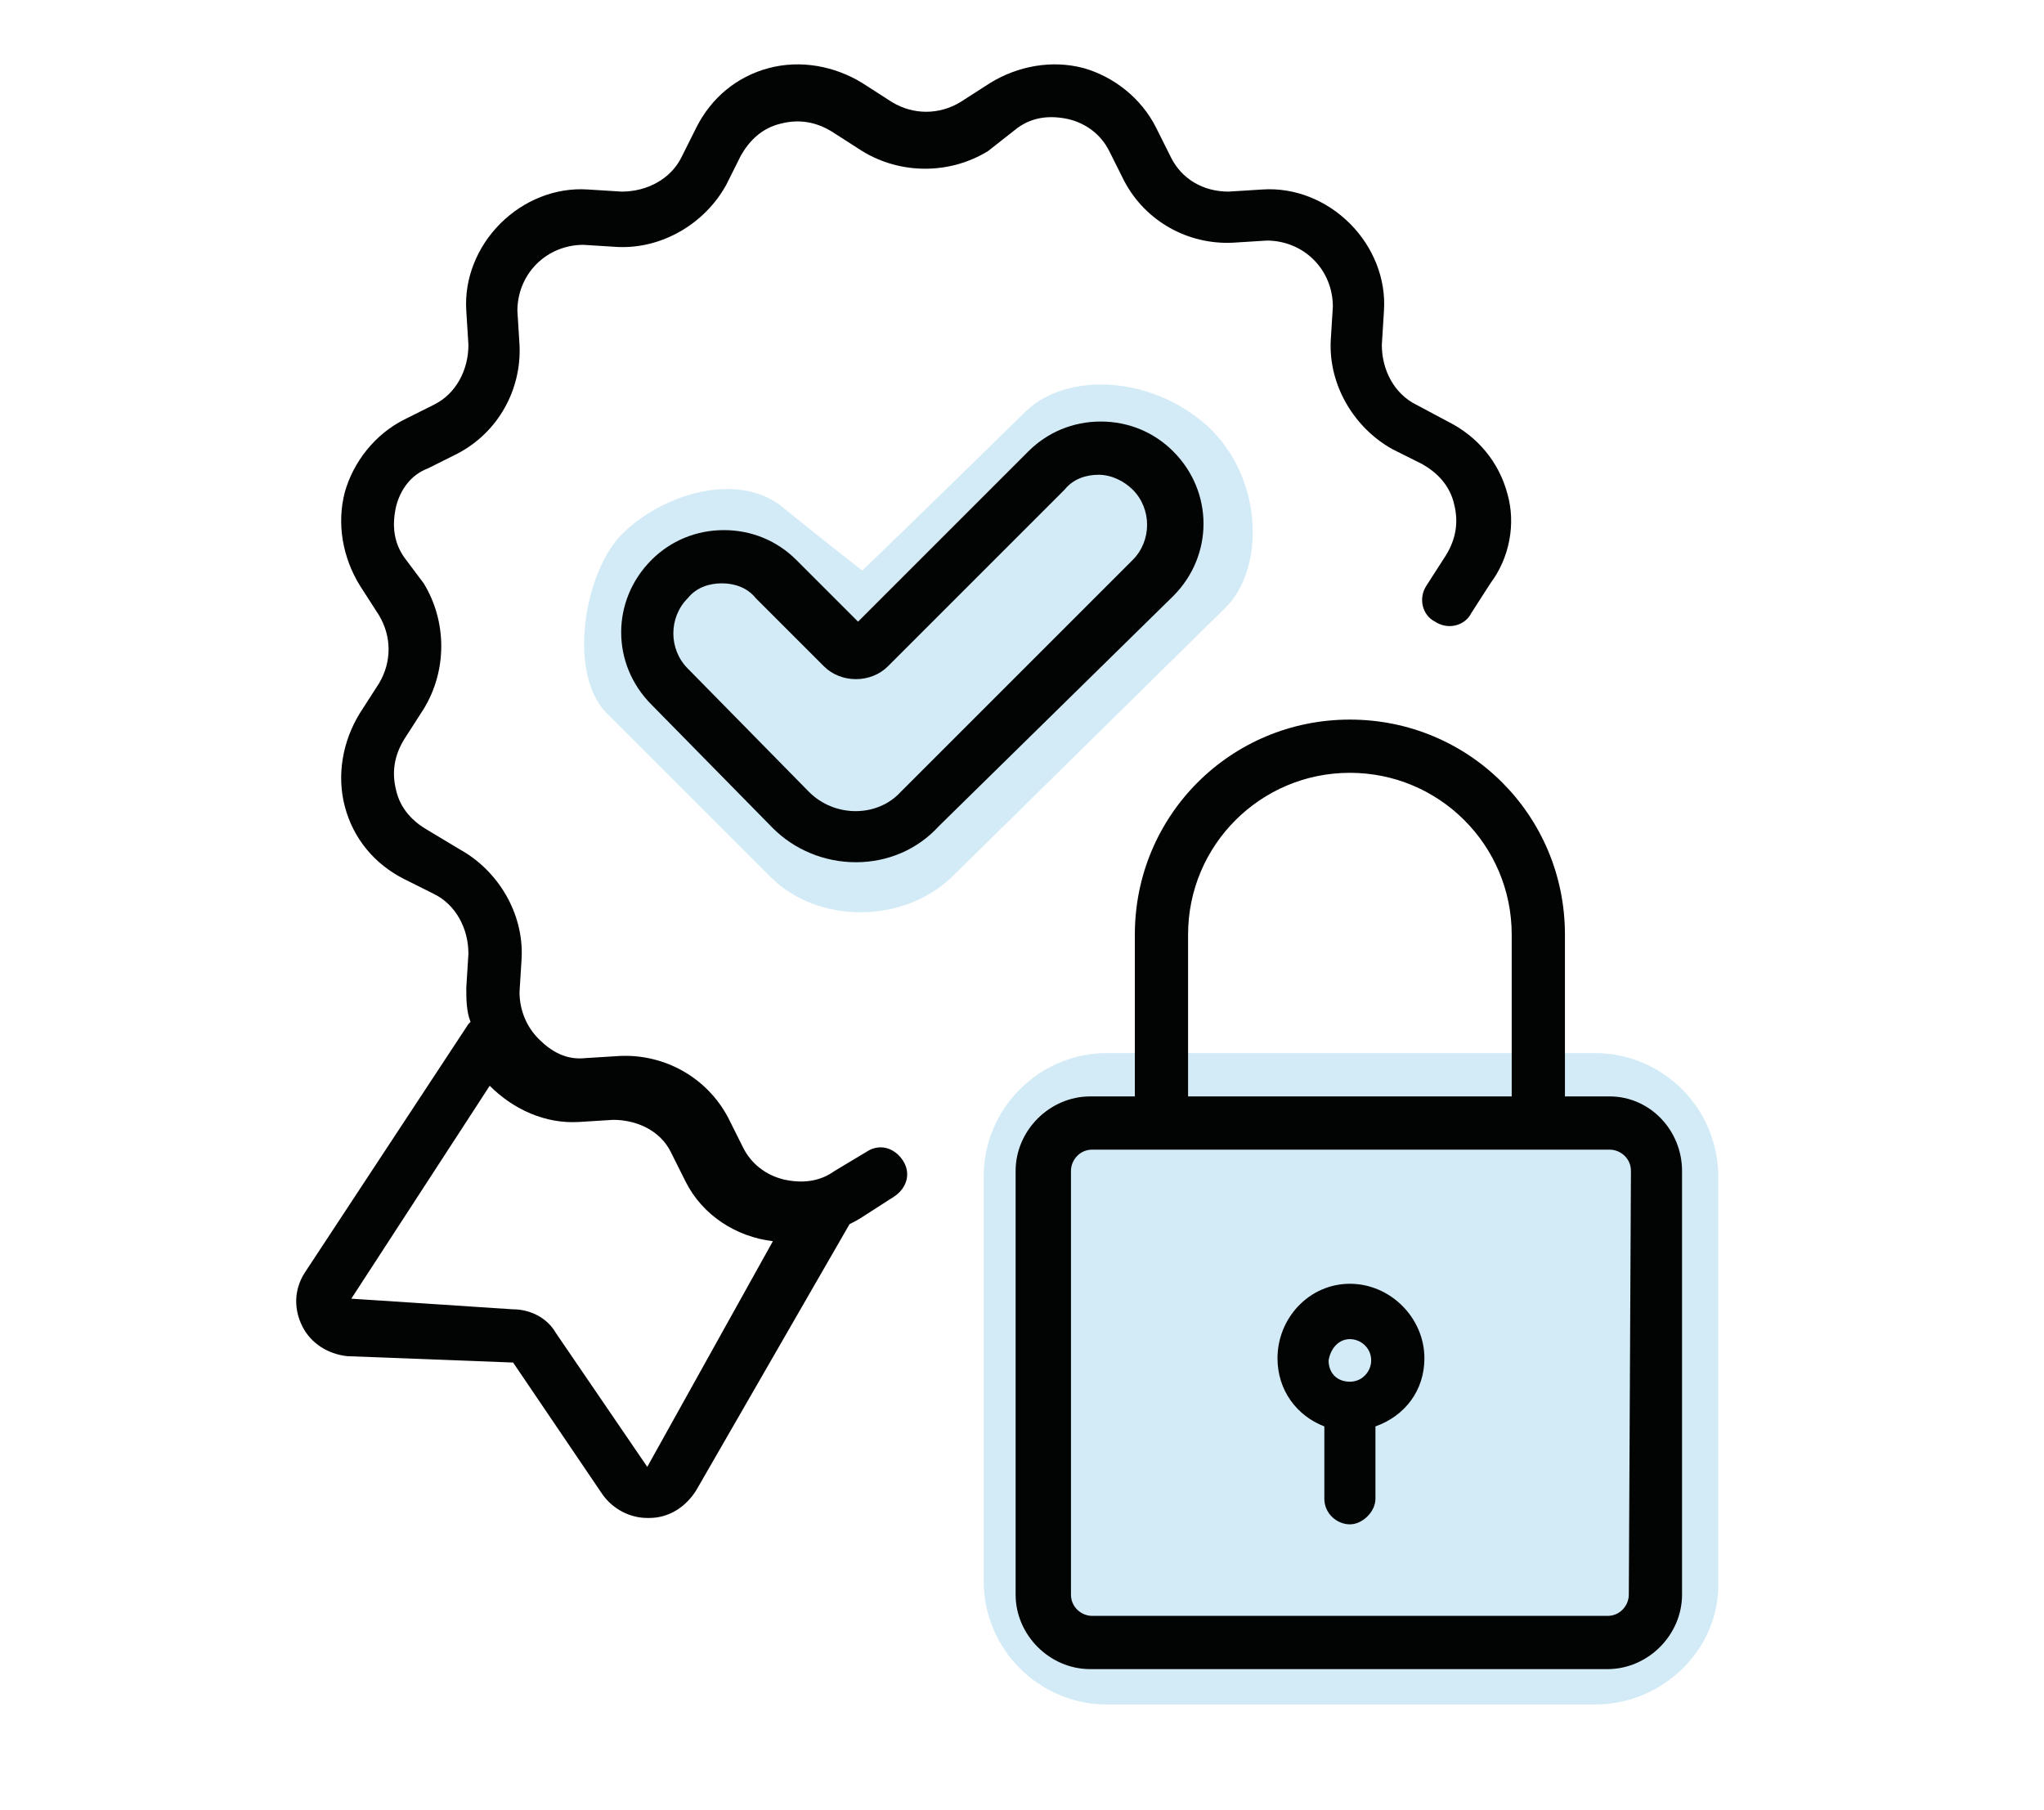
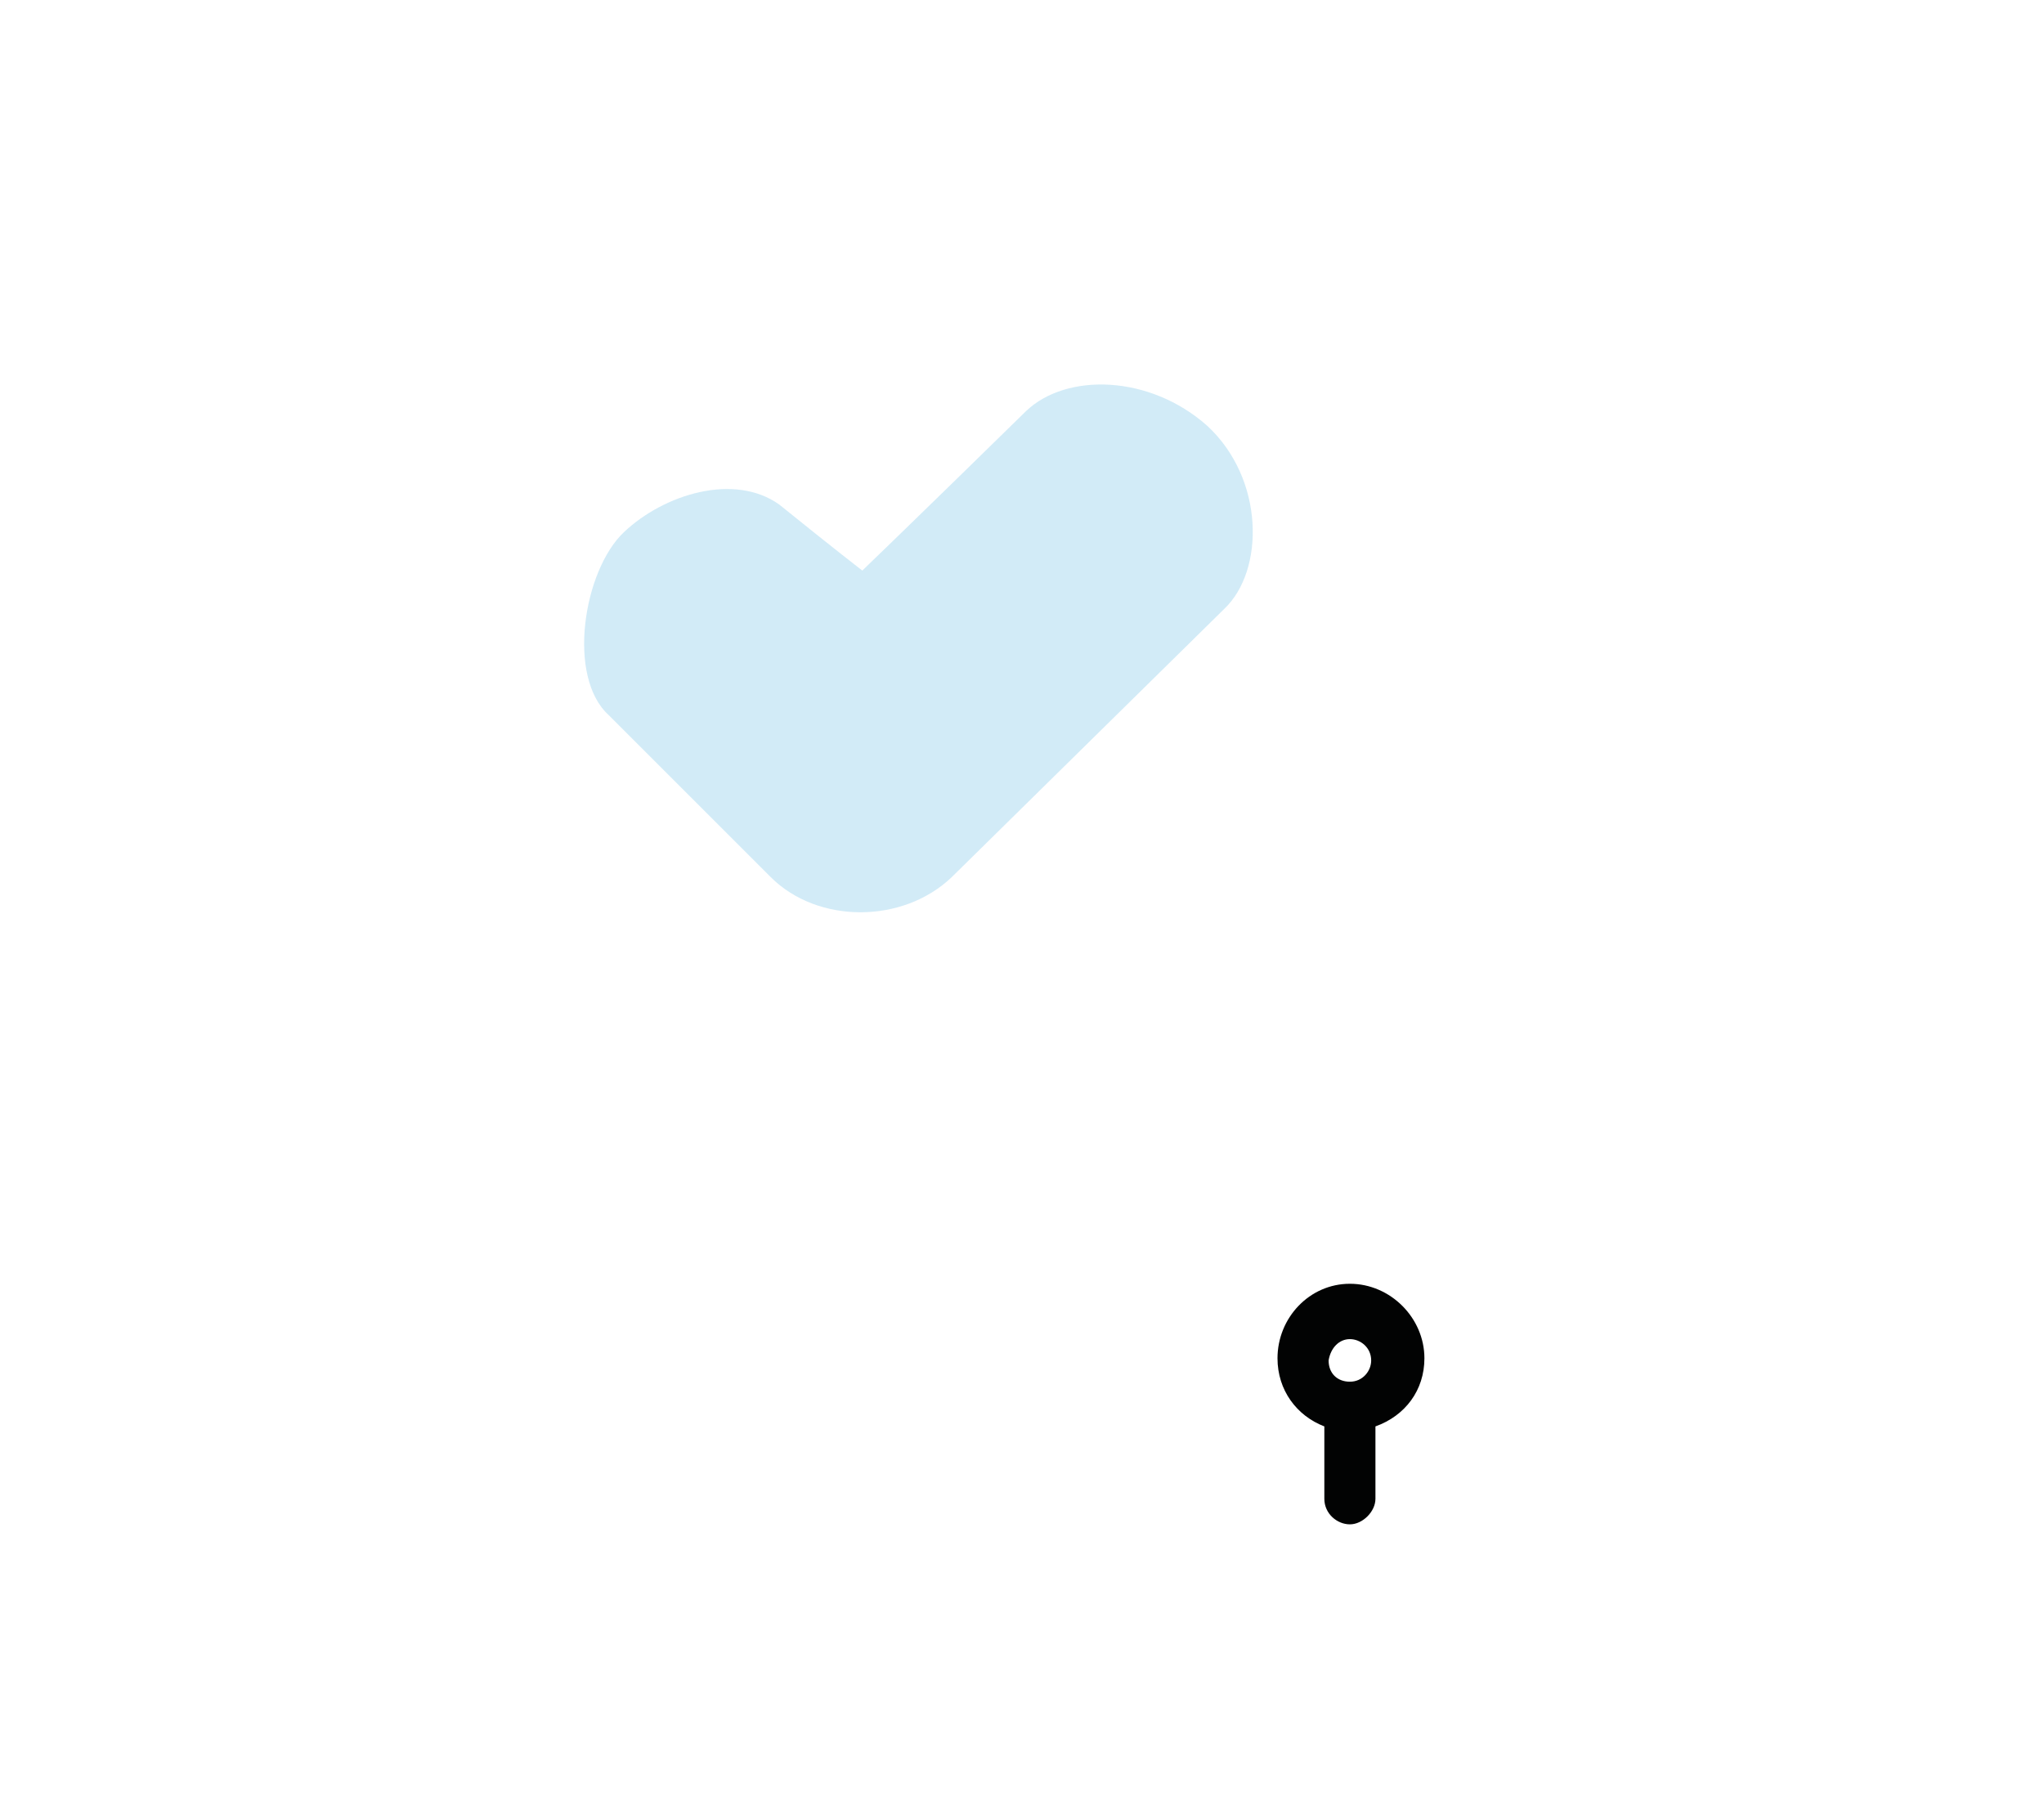
<svg xmlns="http://www.w3.org/2000/svg" width="96px" height="85px" viewBox="0 0 96 85" version="1.1">
  <title>Icon/Conformité et automatisation/Inactive</title>
  <desc>Created with Sketch.</desc>
  <g id="Icon/Conformité-et-automatisation/Inactive" stroke="none" stroke-width="1" fill="none" fill-rule="evenodd">
    <g id="Group">
      <g id="Conformité-et-automatisation-Inactive" transform="translate(13, 3)">
        <g id="Group-3" transform="translate(33, 46.064)" fill="#219CD8" fill-opacity="0.2">
-           <path d="M28.9,31 L6,31 C2.8,31 0.2,28.4 0.2,25.2 L0.2,6.2 C0.2,3 2.8,0.4 6,0.4 L28.9,0.4 C32.1,0.4 34.7,3 34.7,6.2 L34.7,25.2 C34.8,28.4 32.1,31 28.9,31" id="Fill-1" />
-         </g>
+           </g>
        <path d="M16.3,22 C18.2,20.2 21.5,19.2 23.6,20.7 C26.2,22.8 27.5,23.8 27.5,23.8 C27.5,23.8 30.1,21.3 35.2,16.3 C37.1,14.5 41,14.6 43.7,17 C46.4,19.5 46.4,23.8 44.5,25.6 L31.7,38.2 C29.4,40.4 25.4,40.4 23.2,38.2 L15.6,30.6 C13.6,28.8 14.4,23.8 16.3,22" id="Fill-4" fill-opacity="0.2" fill="#219CD8" />
-         <path d="M27.2,37.5 C25.7,37.5 24.3,36.9 23.3,35.9 L17.6,30.1 C15.7,28.2 15.7,25.2 17.6,23.3 L17.6,23.3 C18.5,22.4 19.7,21.9 21,21.9 L21,21.9 C22.3,21.9 23.5,22.4 24.4,23.3 L27.3,26.2 L35.3,18.2 C36.2,17.3 37.4,16.8 38.7,16.8 L38.7,16.8 C40,16.8 41.2,17.3 42.1,18.2 C44,20.1 44,23.1 42.1,25 L31.1,35.8 C30.1,36.9 28.7,37.5 27.2,37.5 L27.2,37.5 Z M20.9,24.4 L20.9,24.4 C20.3,24.4 19.7,24.6 19.3,25.1 L19.3,25.1 C18.4,26 18.4,27.5 19.3,28.4 L25,34.2 C26.2,35.4 28.2,35.4 29.3,34.2 L40.2,23.3 C41.1,22.4 41.1,20.9 40.2,20 C39.8,19.6 39.2,19.3 38.6,19.3 L38.6,19.3 C38,19.3 37.4,19.5 37,20 L28.7,28.3 C27.9,29.1 26.5,29.1 25.7,28.3 L22.5,25.1 C22.1,24.6 21.5,24.4 20.9,24.4 Z" id="Shape" fill="#020303" fill-rule="nonzero" />
-         <path d="M62.6,48.5 L60.5,48.5 L60.5,40.9 C60.5,35.3 56,30.8 50.4,30.8 C44.8,30.8 40.3,35.3 40.3,40.9 L40.3,48.5 L38.2,48.5 C36.3,48.5 34.7,50.1 34.7,52 L34.7,71.9 C34.7,73.8 36.3,75.4 38.2,75.4 L62.5,75.4 C64.4,75.4 66,73.8 66,71.9 L66,52 C66,50.1 64.5,48.5 62.6,48.5 Z M42.8,40.9 C42.8,36.7 46.2,33.3 50.4,33.3 C54.6,33.3 58,36.7 58,40.9 L58,48.5 L42.8,48.5 L42.8,40.9 Z M63.5,71.9 C63.5,72.4 63.1,72.9 62.5,72.9 L38.3,72.9 C37.8,72.9 37.3,72.5 37.3,71.9 L37.3,52 C37.3,51.5 37.7,51 38.3,51 L62.6,51 C63.1,51 63.6,51.4 63.6,52 L63.5,71.9 L63.5,71.9 Z" id="Shape" fill="#020303" fill-rule="nonzero" />
        <path d="M53.9,60.8 C53.9,58.9 52.3,57.3 50.4,57.3 C48.5,57.3 47,58.9 47,60.8 C47,62.3 47.9,63.5 49.2,64 L49.2,67.4 C49.2,68.1 49.8,68.6 50.4,68.6 C51,68.6 51.6,68 51.6,67.4 L51.6,64 C53,63.5 53.9,62.3 53.9,60.8 Z M50.4,59.9 C50.9,59.9 51.4,60.3 51.4,60.9 C51.4,61.4 51,61.9 50.4,61.9 C49.8,61.9 49.4,61.5 49.4,60.9 C49.5,60.3 49.9,59.9 50.4,59.9 Z" id="Shape" fill="#020303" fill-rule="nonzero" />
-         <path d="M57.8,20.2 C57.4,18.7 56.4,17.5 55,16.8 L53.5,16 C52.5,15.5 51.9,14.4 51.9,13.2 L52,11.6 C52.1,10.1 51.5,8.6 50.4,7.5 C49.3,6.4 47.8,5.8 46.3,5.9 L44.7,6 C43.5,6 42.5,5.4 42,4.4 L41.3,3 C40.6,1.6 39.3,0.6 37.9,0.2 C36.4,-0.2 34.8,0.1 33.5,0.9 L32.1,1.8 C31.1,2.4 29.9,2.4 28.9,1.8 L27.5,0.9 C26.2,0.1 24.6,-0.2 23.1,0.2 C21.6,0.6 20.4,1.6 19.7,3 L19,4.4 C18.5,5.4 17.4,6 16.2,6 L14.6,5.9 C13.1,5.8 11.6,6.4 10.5,7.5 C9.4,8.6 8.8,10.1 8.9,11.6 L9,13.2 C9,14.4 8.4,15.5 7.4,16 L6,16.7 C4.6,17.4 3.6,18.7 3.2,20.1 C2.8,21.6 3.1,23.2 3.9,24.5 L4.8,25.9 C5.4,26.9 5.4,28.1 4.8,29.1 L3.9,30.5 C3.1,31.8 2.8,33.4 3.2,34.9 C3.6,36.4 4.6,37.6 6,38.3 L7.4,39 C8.4,39.5 9,40.6 9,41.8 L8.9,43.4 C8.9,43.9 8.9,44.5 9.1,45 C9.1,45 9.1,45 9,45.1 L1.3,56.8 C0.8,57.6 0.8,58.5 1.2,59.3 C1.6,60.1 2.4,60.6 3.3,60.7 L11.1,61 L15.3,67.2 C15.8,67.9 16.6,68.3 17.4,68.3 L17.5,68.3 C18.4,68.3 19.2,67.8 19.7,67 L26.9,54.5 L26.9,54.5 C27.1,54.4 27.3,54.3 27.6,54.1 L29,53.2 C29.6,52.8 29.8,52.1 29.4,51.5 C29,50.9 28.3,50.7 27.7,51.1 L26.2,52 C25.5,52.5 24.7,52.6 23.8,52.4 C23,52.2 22.3,51.7 21.9,50.9 L21.2,49.5 C20.2,47.6 18.2,46.5 16.1,46.6 L14.5,46.7 C13.6,46.8 12.9,46.4 12.3,45.8 C11.7,45.2 11.4,44.4 11.4,43.6 L11.5,42 C11.6,39.9 10.4,37.9 8.6,36.9 L7.1,36 C6.4,35.6 5.8,35 5.6,34.1 C5.4,33.3 5.5,32.5 6,31.7 L6.9,30.3 C8,28.5 8,26.2 6.9,24.4 L6,23.2 C5.5,22.5 5.4,21.7 5.6,20.8 C5.8,20 6.3,19.3 7.1,19 L8.5,18.3 C10.4,17.3 11.5,15.3 11.4,13.2 L11.3,11.6 C11.3,10.8 11.6,10 12.2,9.4 C12.8,8.8 13.6,8.5 14.4,8.5 L16,8.6 C18.1,8.7 20.1,7.5 21.1,5.7 L21.8,4.3 C22.2,3.6 22.8,3 23.7,2.8 C24.5,2.6 25.3,2.7 26.1,3.2 L27.5,4.1 C29.3,5.2 31.6,5.2 33.4,4.1 L34.8,3 C35.5,2.5 36.3,2.4 37.2,2.6 C38,2.8 38.7,3.3 39.1,4.1 L39.8,5.5 C40.8,7.4 42.8,8.5 44.9,8.4 L46.5,8.3 C47.3,8.3 48.1,8.6 48.7,9.2 C49.3,9.8 49.6,10.6 49.6,11.4 L49.5,13 C49.4,15.1 50.6,17.1 52.4,18.1 L53.8,18.8 C54.5,19.2 55.1,19.8 55.3,20.7 C55.5,21.5 55.4,22.3 54.9,23.1 L54,24.5 C53.6,25.1 53.8,25.9 54.4,26.2 C55,26.6 55.8,26.4 56.1,25.8 L57,24.4 C57.9,23.2 58.2,21.6 57.8,20.2 Z M17.4,65.9 L13.1,59.6 C12.7,58.9 11.9,58.5 11.1,58.5 L3.5,58 L10,48 C11.1,49.1 12.6,49.8 14.2,49.7 L15.8,49.6 C16.9,49.6 18,50.1 18.5,51.1 L19.2,52.5 C20,54.1 21.6,55.1 23.3,55.3 L17.4,65.9 Z" id="Shape" fill="#020303" fill-rule="nonzero" />
      </g>
      <rect id="Rectangle" x="0" y="0" width="96" height="85" />
    </g>
  </g>
</svg>